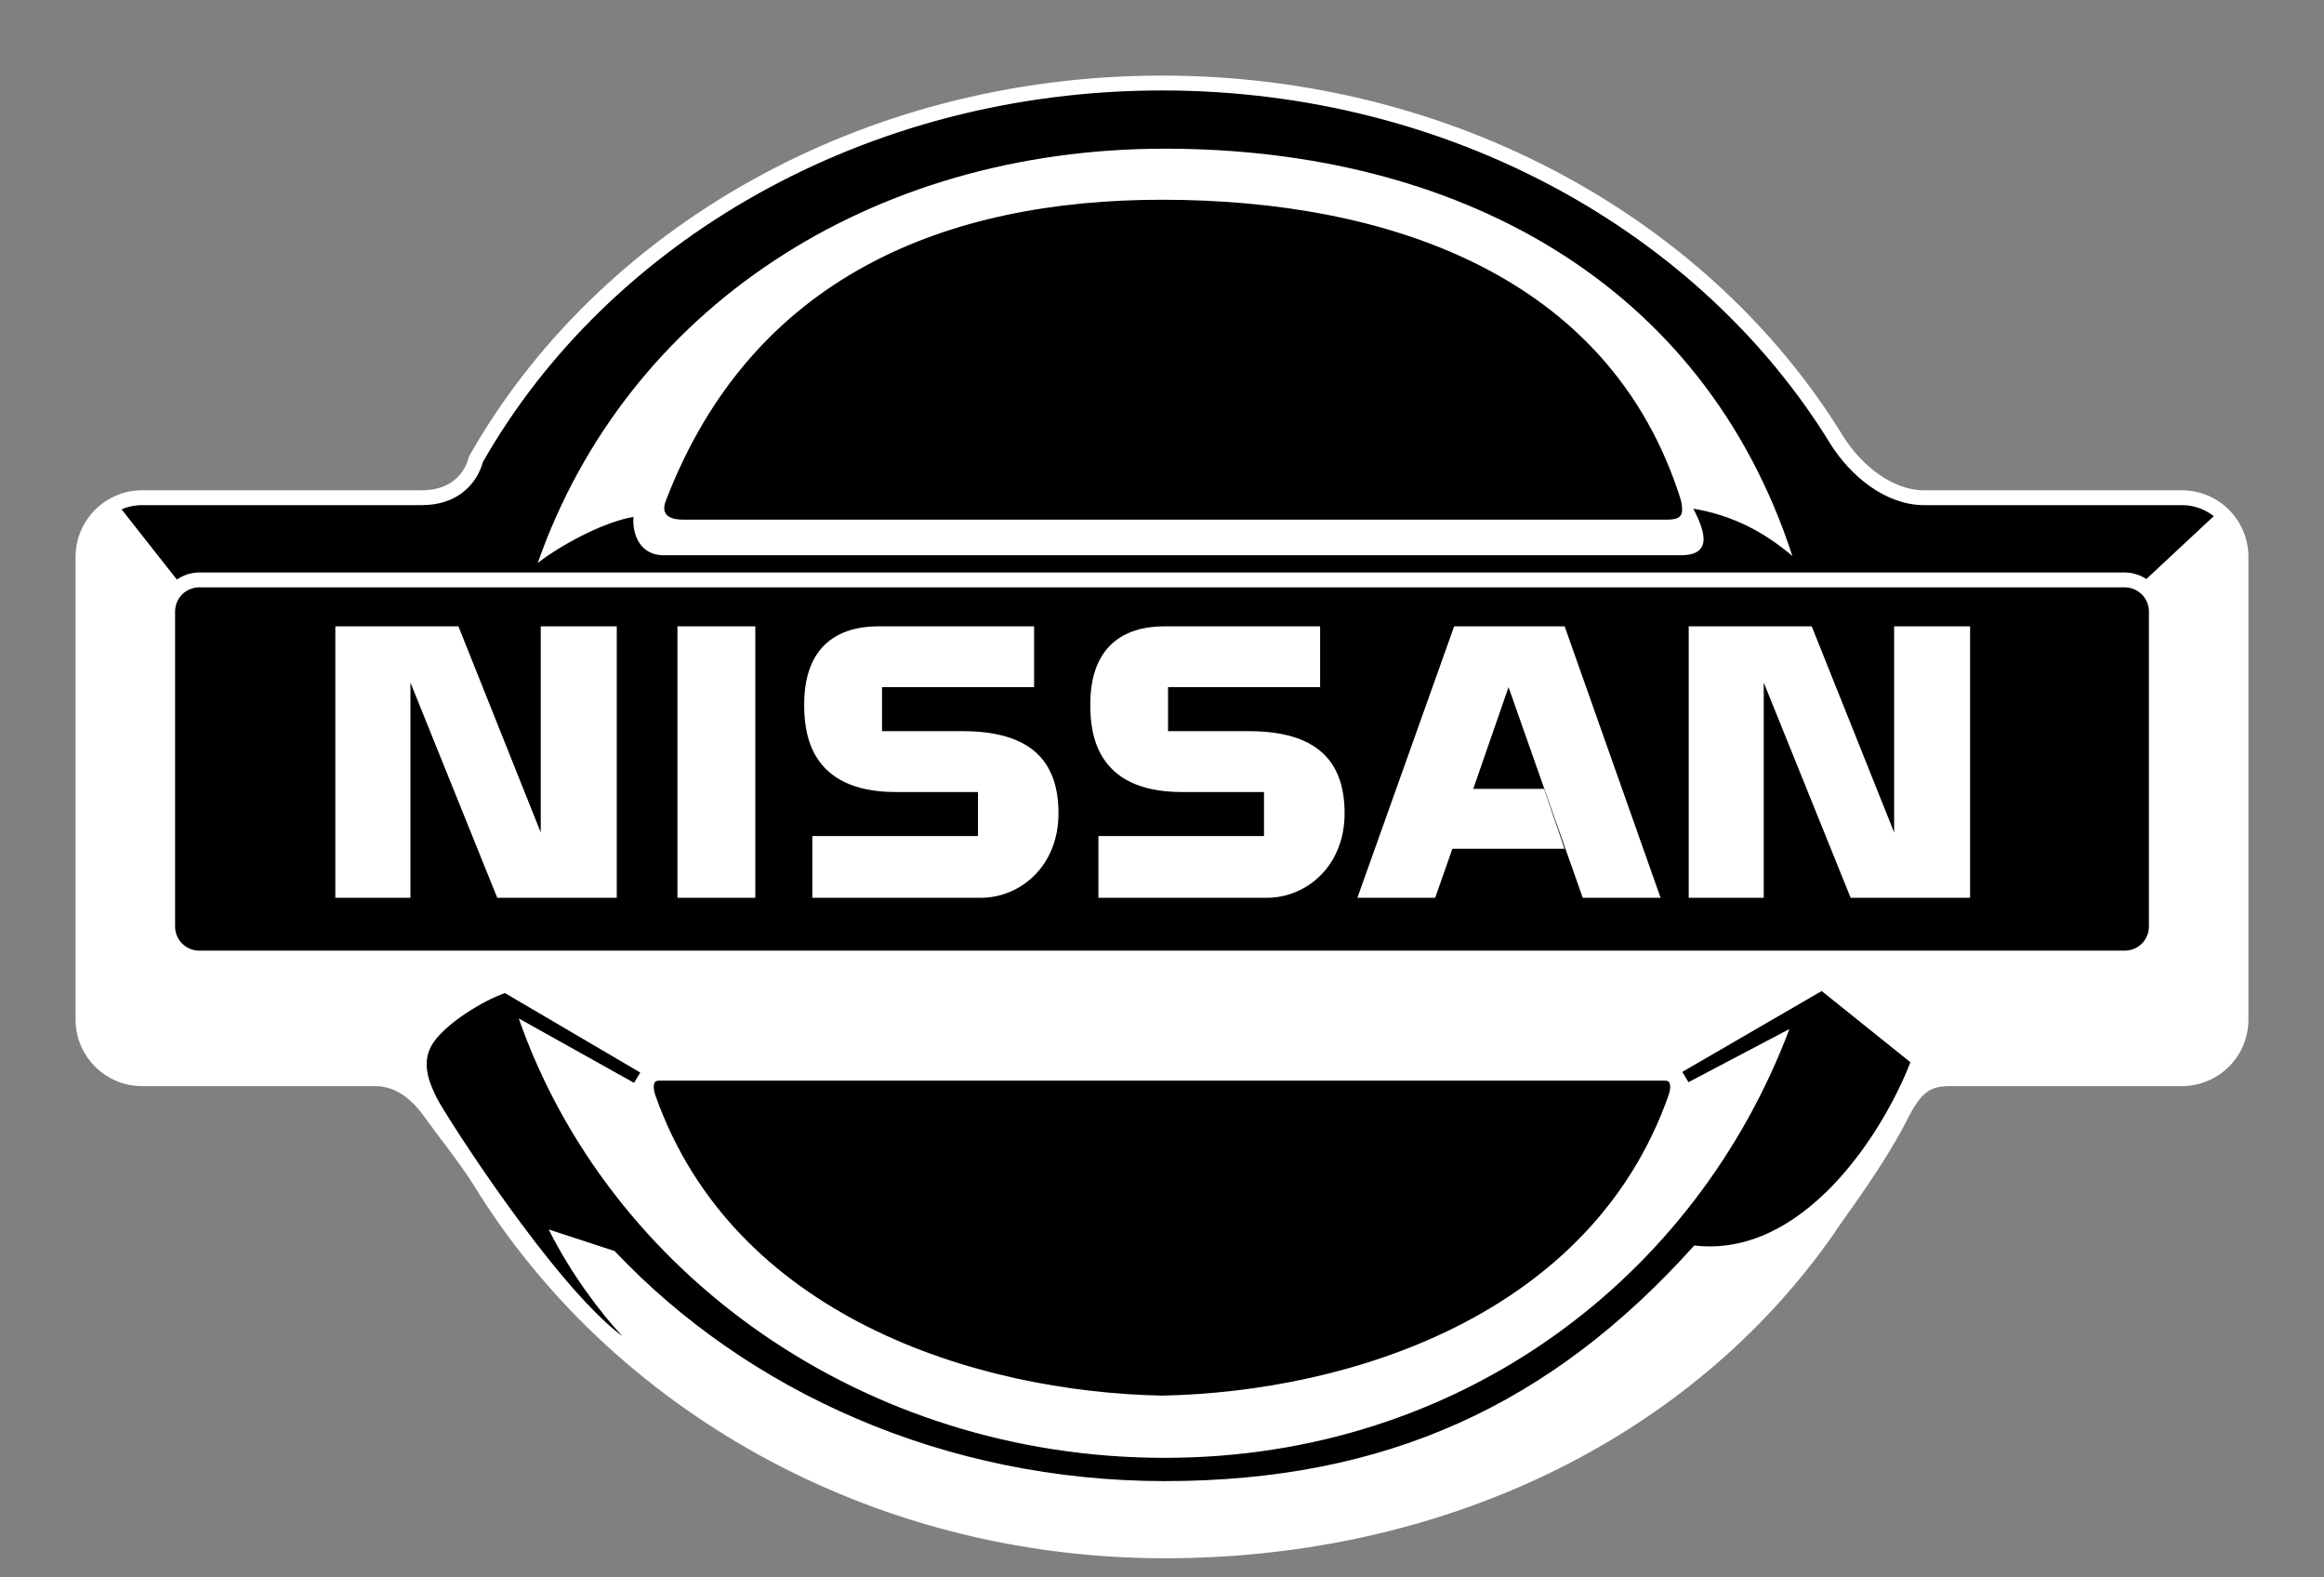
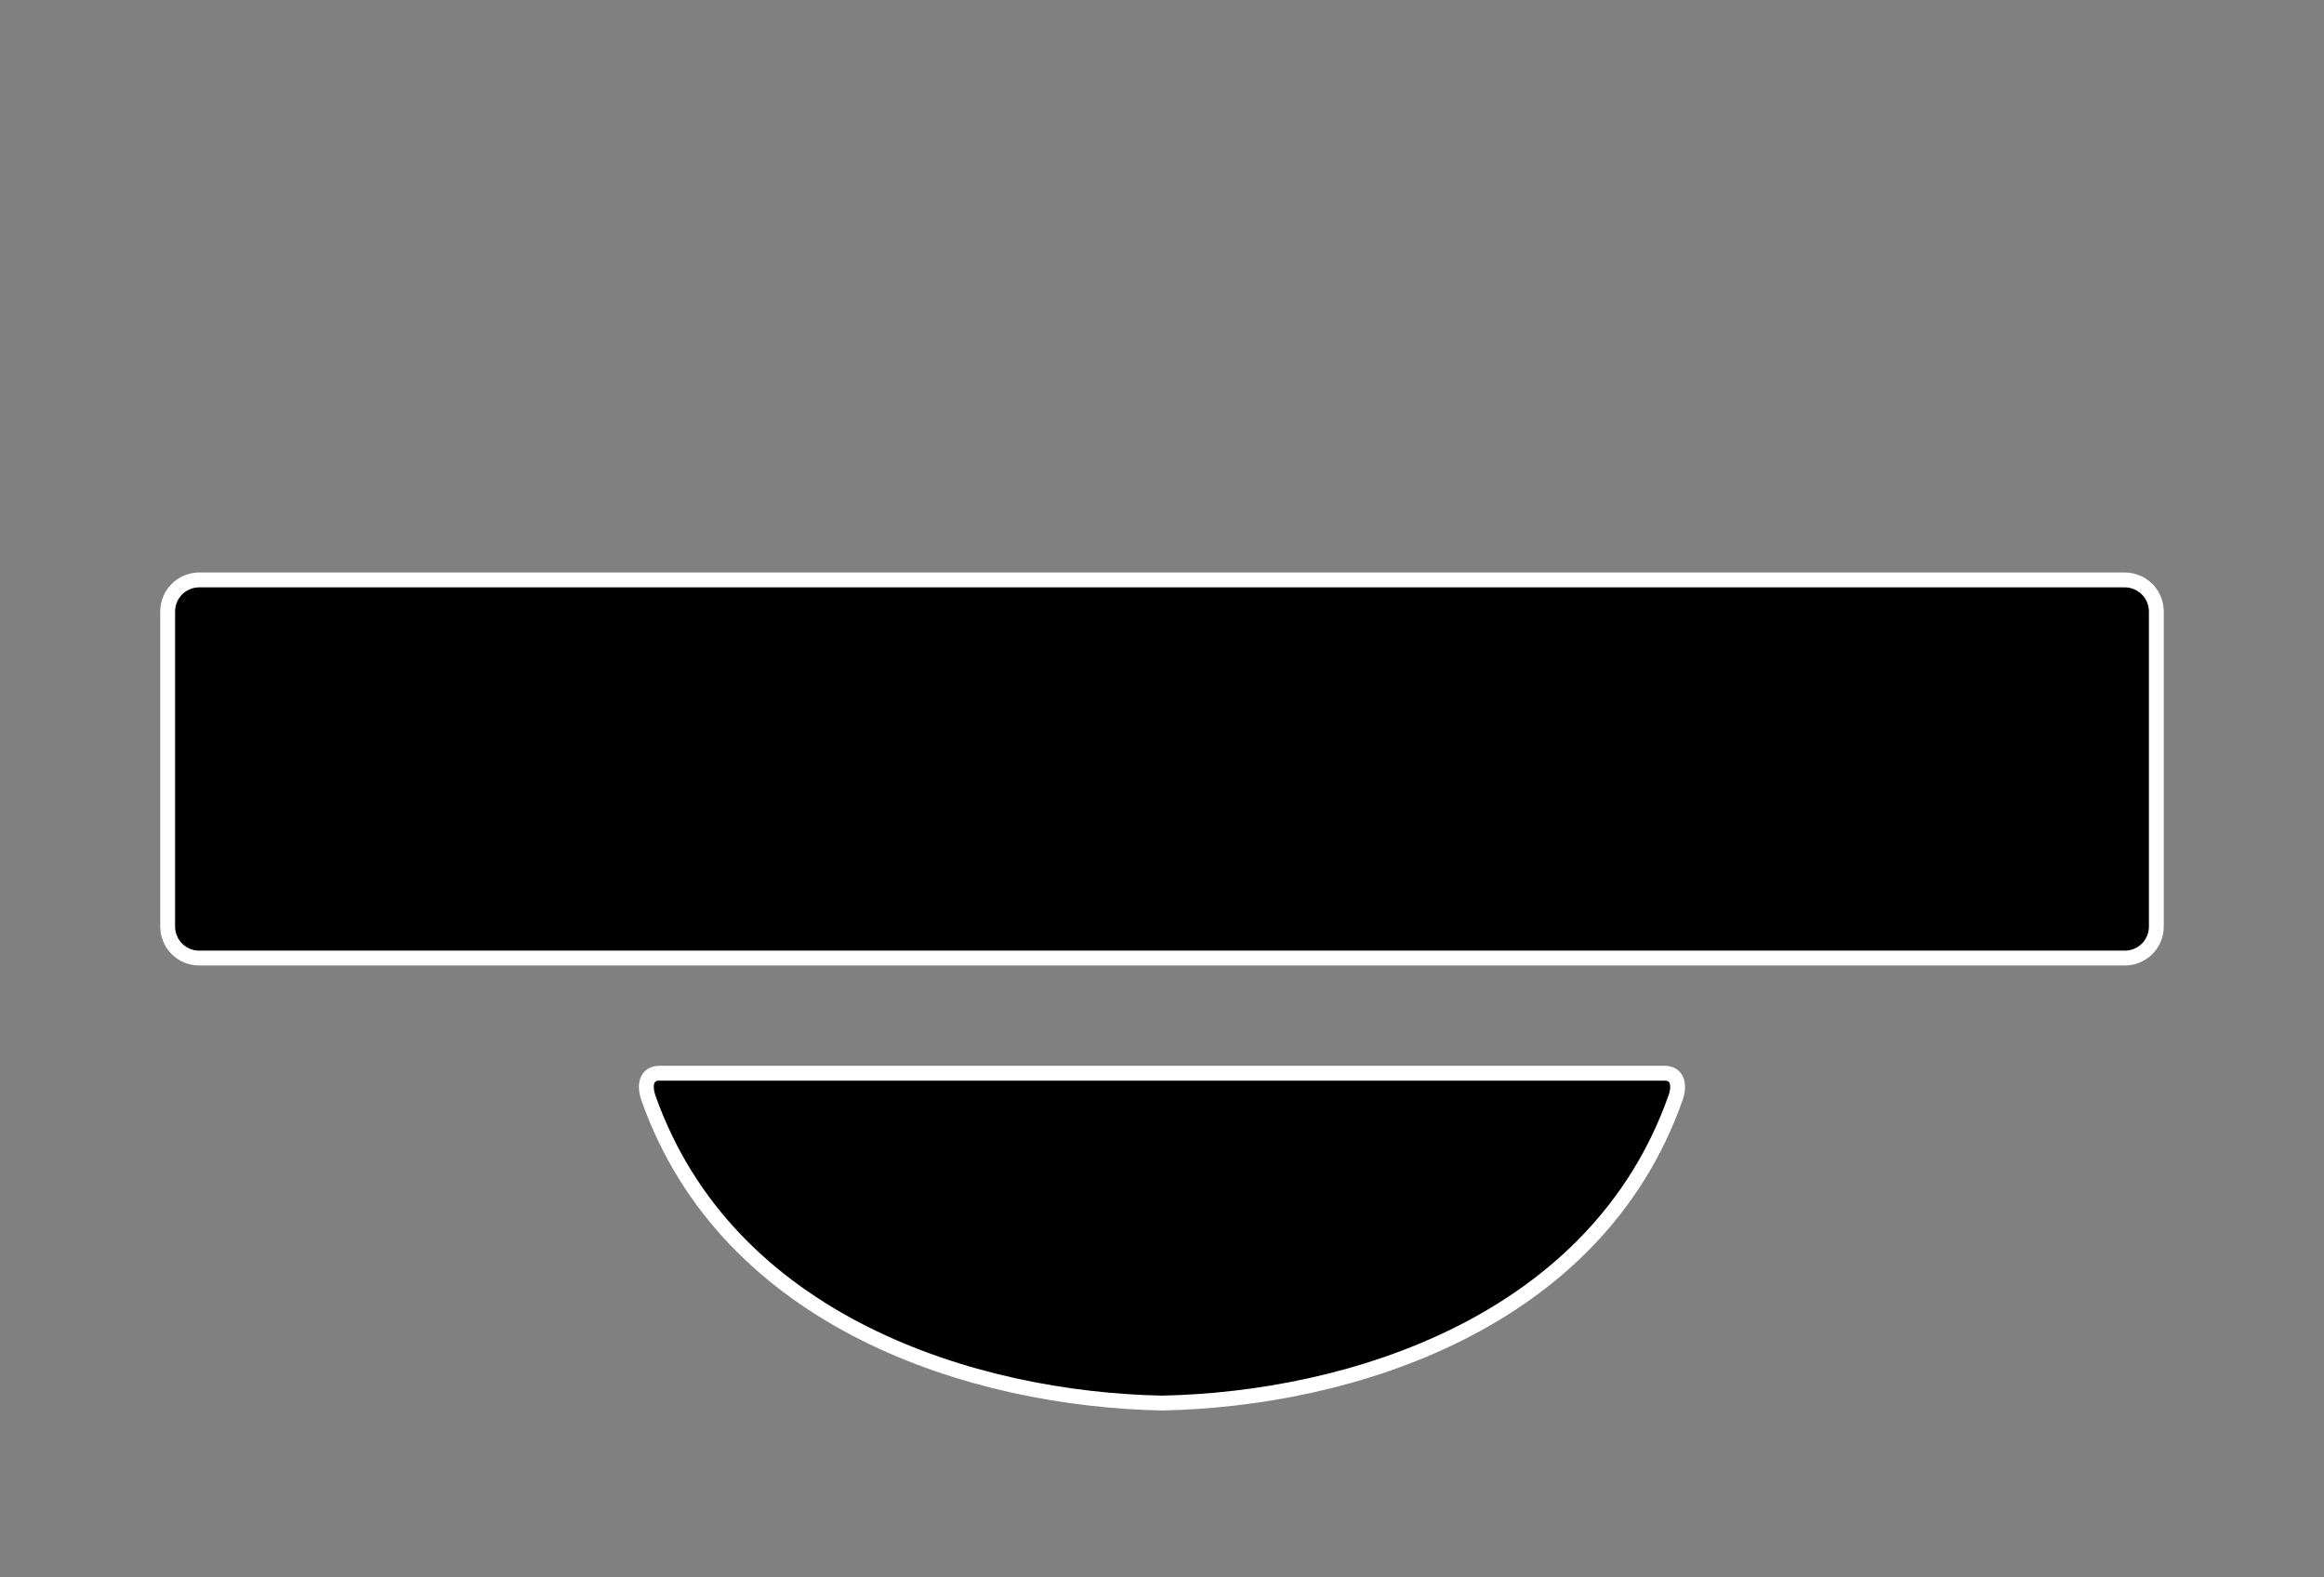
<svg xmlns="http://www.w3.org/2000/svg" width="28" height="19" viewBox="0 0 28 19" fill="none">
  <rect x="0" y="0" width="28" height="19" fill="#808080" stroke="none" />
-   <path fill-rule="evenodd" clip-rule="evenodd" d="M5.081 5.995H1.711C1.319 5.995 1 6.314 1 6.708V12.28C1 12.674 1.319 12.993 1.711 12.993H4.522C4.859 12.993 5.081 13.249 5.196 13.414C5.312 13.579 5.608 13.95 5.774 14.213C7.407 16.881 10.494 18.68 14.033 18.68C17.374 18.68 20.311 17.243 22.004 14.834C22.195 14.544 22.623 14 22.936 13.373C23.1 13.075 23.232 12.993 23.495 12.993H26.289C26.383 12.993 26.475 12.974 26.561 12.938C26.648 12.903 26.726 12.85 26.792 12.784C26.858 12.718 26.911 12.639 26.946 12.553C26.982 12.466 27 12.373 27 12.28V6.708C27 6.519 26.925 6.338 26.792 6.204C26.659 6.071 26.478 5.995 26.289 5.995H23.182C22.754 5.995 22.359 5.665 22.13 5.301C20.558 2.738 17.506 1 14 1C10.39 1 7.263 2.842 5.735 5.53C5.674 5.764 5.476 5.995 5.081 5.995Z" fill="black" stroke="white" stroke-width="0.179" stroke-miterlimit="2.613" />
-   <path fill-rule="evenodd" clip-rule="evenodd" d="M1.344 6.097C1.239 6.161 1.152 6.25 1.092 6.358C1.032 6.465 1 6.585 1 6.708V12.28C1 12.674 1.318 12.993 1.711 12.993H4.522C4.859 12.993 5.081 13.249 5.196 13.414C5.311 13.579 5.608 13.95 5.774 14.213C7.407 16.881 10.494 18.68 14.033 18.68C17.373 18.68 20.311 17.243 22.003 14.834C22.195 14.545 22.623 14 22.935 13.373C23.1 13.076 23.232 12.993 23.495 12.993H26.289C26.382 12.993 26.475 12.975 26.561 12.939C26.648 12.903 26.726 12.85 26.792 12.784C26.858 12.718 26.91 12.639 26.946 12.553C26.982 12.466 27 12.374 27 12.28V6.708C27 6.614 26.982 6.522 26.946 6.435C26.91 6.349 26.858 6.27 26.791 6.204L25.851 7.08C25.93 7.15 25.98 7.252 25.98 7.366V11.161C25.98 11.261 25.94 11.358 25.869 11.429C25.798 11.5 25.701 11.54 25.601 11.54H2.399C2.299 11.54 2.202 11.5 2.131 11.429C2.06 11.358 2.02 11.261 2.02 11.161V7.366C2.02 7.261 2.063 7.166 2.131 7.097L1.344 6.097Z" fill="white" stroke="white" stroke-width="0.143" stroke-miterlimit="2.613" />
-   <path fill-rule="evenodd" clip-rule="evenodd" d="M6.479 6.781C7.549 3.727 10.481 1.791 14.033 1.791C17.54 1.791 20.517 3.387 21.595 6.697C21.274 6.424 20.895 6.21 20.402 6.127C20.5 6.325 20.681 6.688 20.253 6.688H7.994C7.714 6.688 7.616 6.441 7.632 6.226C7.253 6.292 6.741 6.577 6.479 6.781Z" fill="white" />
-   <path fill-rule="evenodd" clip-rule="evenodd" d="M7.405 15.069C9.009 16.766 11.383 17.84 14.033 17.84C16.699 17.84 18.689 16.922 20.413 15.002C21.717 15.156 22.68 13.665 23.017 12.795L21.948 11.937L20.269 12.911L20.343 13.035L21.559 12.395C20.434 15.385 17.598 17.56 14.033 17.56C10.403 17.56 7.325 15.341 6.25 12.267L7.639 13.043L7.714 12.919L6.084 11.962C5.821 12.052 5.393 12.316 5.229 12.547C5.064 12.778 5.163 13.026 5.262 13.224C5.36 13.422 6.677 15.485 7.5 16.096C7.236 15.815 6.874 15.337 6.611 14.809L7.405 15.069ZM20.253 6.028C19.397 3.288 16.683 2.406 14 2.406C11.406 2.406 9.063 3.321 8.024 6.027C7.944 6.226 8.109 6.259 8.224 6.259L20.088 6.259C20.269 6.259 20.286 6.193 20.253 6.028Z" fill="black" />
  <path fill-rule="evenodd" clip-rule="evenodd" d="M25.601 11.54C25.701 11.54 25.798 11.5 25.869 11.429C25.94 11.358 25.98 11.261 25.98 11.161V7.366C25.98 7.316 25.97 7.266 25.951 7.22C25.932 7.174 25.904 7.132 25.869 7.097C25.834 7.062 25.792 7.034 25.746 7.015C25.7 6.995 25.651 6.986 25.601 6.985H2.399C2.298 6.986 2.202 7.026 2.131 7.097C2.06 7.168 2.02 7.265 2.02 7.366V11.161C2.02 11.21 2.03 11.26 2.049 11.306C2.068 11.352 2.096 11.394 2.131 11.429C2.166 11.464 2.208 11.492 2.254 11.511C2.3 11.53 2.349 11.54 2.399 11.54H25.601ZM20.055 12.927C20.204 12.927 20.245 13.059 20.187 13.224C19.233 15.931 16.271 16.855 14 16.9C11.729 16.855 8.767 15.931 7.812 13.224C7.755 13.059 7.796 12.927 7.944 12.927H20.055Z" fill="black" stroke="white" stroke-width="0.179" stroke-miterlimit="2.613" />
-   <path fill-rule="evenodd" clip-rule="evenodd" d="M4.04 10.814V7.544H5.523L6.515 10.027V7.544H7.431V10.814H5.991L4.945 8.222V10.814H4.04ZM8.162 7.544H9.1V10.814H8.162V7.544ZM16.354 10.814L17.52 7.544H18.851L20.007 10.814H19.069L18.175 8.277L17.75 9.502H18.603L18.85 10.223H17.499L17.291 10.814H16.354ZM11.783 9.54V10.07H9.787V10.814H11.816C12.295 10.814 12.753 10.431 12.753 9.797C12.753 9.163 12.415 8.807 11.597 8.807H10.627V8.277H12.459V7.544H10.584C10.093 7.544 9.689 7.785 9.689 8.485C9.689 8.813 9.744 9.54 10.791 9.54H11.783ZM20.346 10.814V7.544H21.828L22.821 10.027V7.544H23.736V10.814H22.297L21.25 8.222V10.814H20.346ZM15.229 9.54V10.07H13.234V10.814H15.262C15.742 10.814 16.2 10.431 16.2 9.797C16.2 9.163 15.862 8.807 15.044 8.807H14.073V8.277H15.905V7.544H14.03C13.539 7.544 13.136 7.785 13.136 8.485C13.136 8.813 13.19 9.54 14.237 9.54H15.229Z" fill="white" />
</svg>